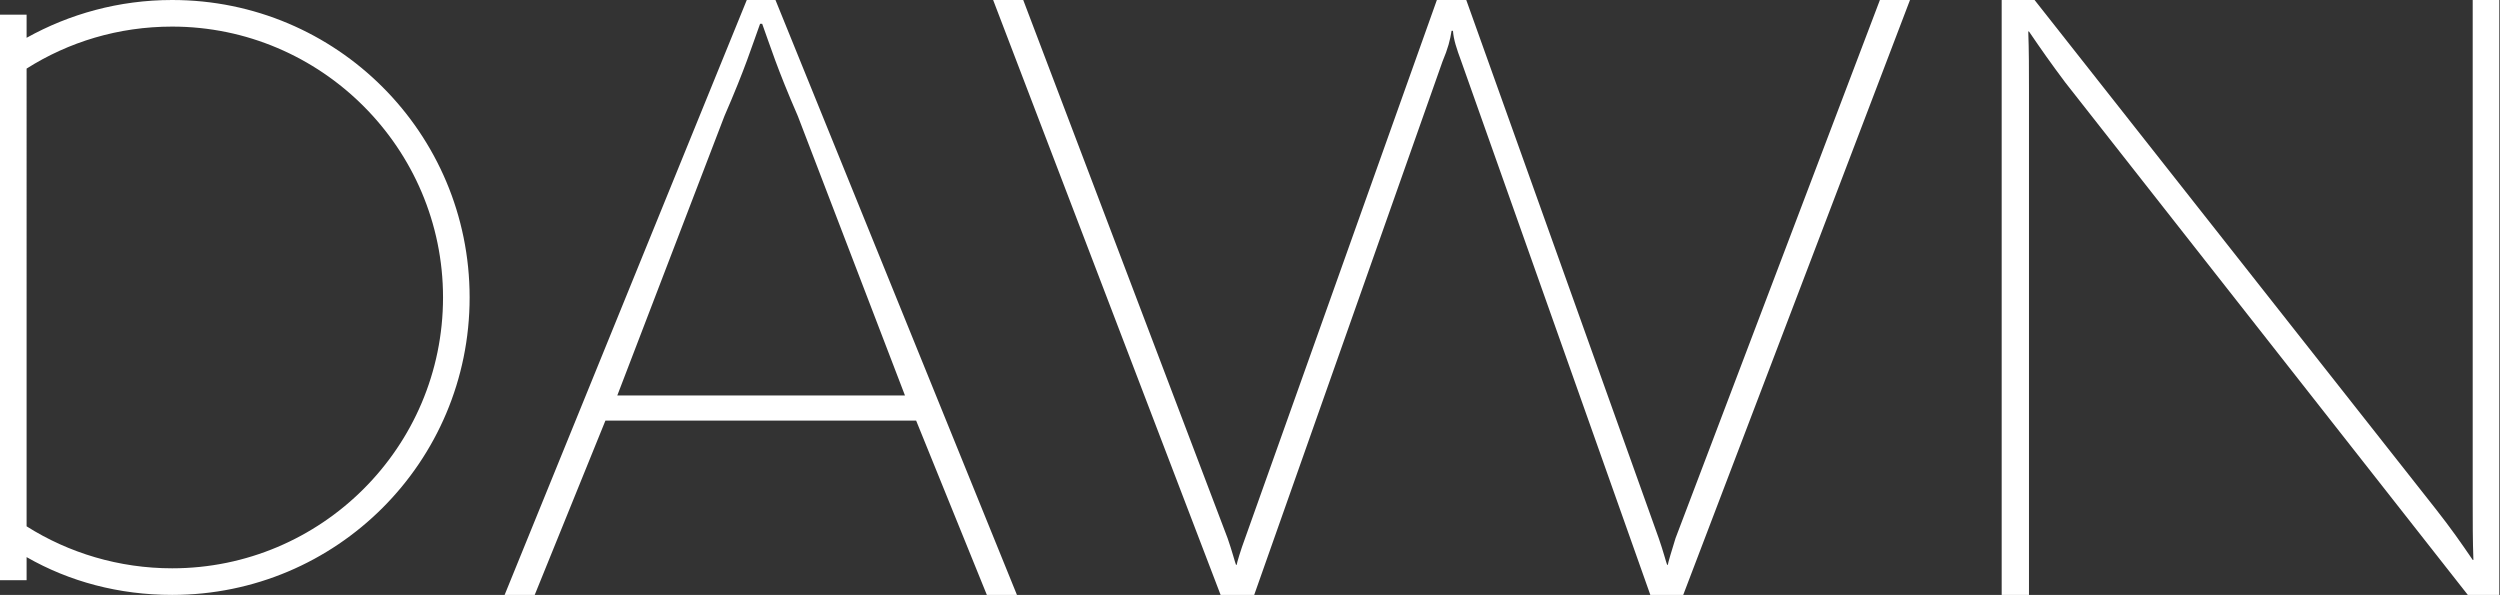
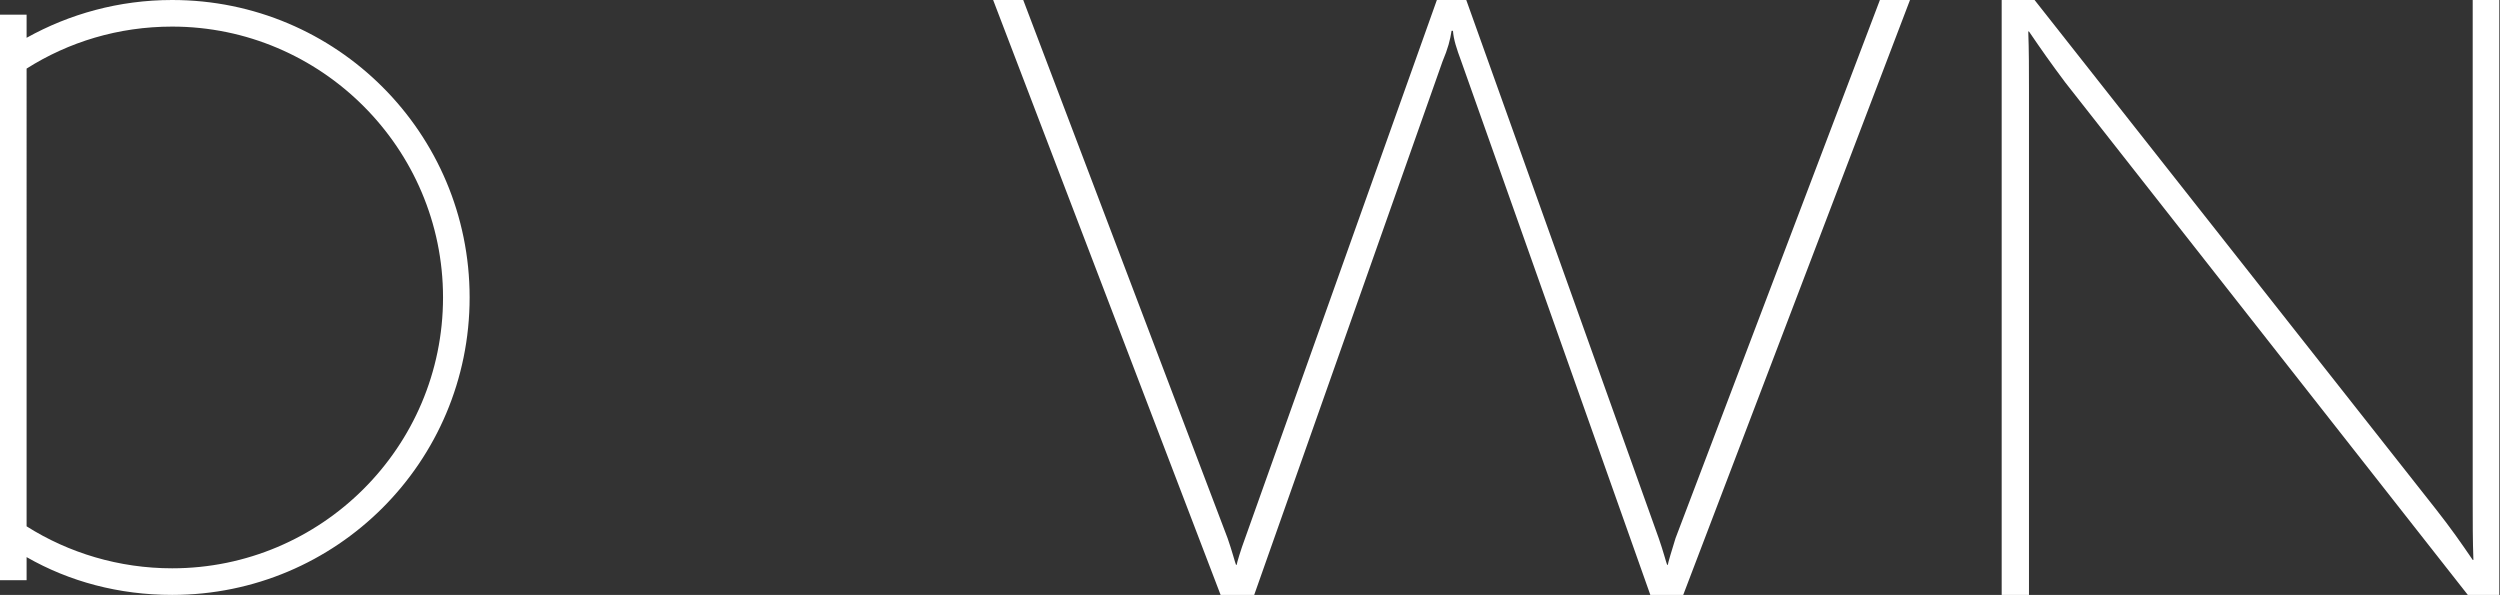
<svg xmlns="http://www.w3.org/2000/svg" version="1.1" id="Ebene_1" x="0px" y="0px" viewBox="0 0 357.2 85" style="enable-background:new 0 0 357.2 85;" xml:space="preserve">
  <rect x="0" y="0" width="357.2" height="85" fill="#333333" stroke="none" />
  <style type="text/css">
	.st0{fill:#FFFFFF;}
</style>
  <g>
    <path class="st0" d="M290.7,0L348,72.7c2.2,2.8,3.6,4.8,5.3,7.3h0.1c-0.1-2.8-0.1-5.4-0.1-8.4V0h3.8v85h-4.5l-57.5-73.2   C293,9,291.6,7,289.9,4.5h-0.1c0.1,2.8,0.1,5.4,0.1,8.3V85H286V0H290.7z" />
    <path class="st0" d="M141.9,0h4.3l29.2,76.9c0.6,1.7,1.1,3.6,1.2,3.8h0.1c0-0.2,0.6-2.2,1.2-3.8L205.3,0h4.2L237,76.9   c0.6,1.7,1.1,3.6,1.2,3.8h0.1c0-0.2,0.6-2.2,1.1-3.8L268.6,0h4.3l-32.4,85h-4.7l-27-76.2c-0.7-1.9-1.1-3.1-1.2-4.4h-0.2   c-0.2,1.3-0.5,2.5-1.3,4.4L179.2,85h-4.8L141.9,0z" />
-     <path class="st0" d="M130.9,60.1L141,85h4.3L110.8,0h-4.1L72.1,85h4.3l10.1-24.9H130.9z M88.2,56.5l15.3-39.9   c3-6.9,3.9-9.9,5.1-13.2h0.3c1.2,3.3,2.1,6.3,5.1,13.2l15.3,39.9H88.2z" />
    <path class="st0" d="M24.6,0C17,0,9.9,2,3.8,5.4V2.1H0v5.7v4.8v59.8v4.8v5.7h3.8v-3.3C9.9,83.1,17,85,24.6,85   c23.5,0,42.5-19,42.5-42.5S48.1,0,24.6,0z M24.6,81.2c-7.6,0-14.8-2.2-20.8-6V9.8c6-3.8,13.1-6,20.8-6c21.3,0,38.7,17.4,38.7,38.7   C63.3,63.9,45.9,81.2,24.6,81.2z" />
  </g>
</svg>